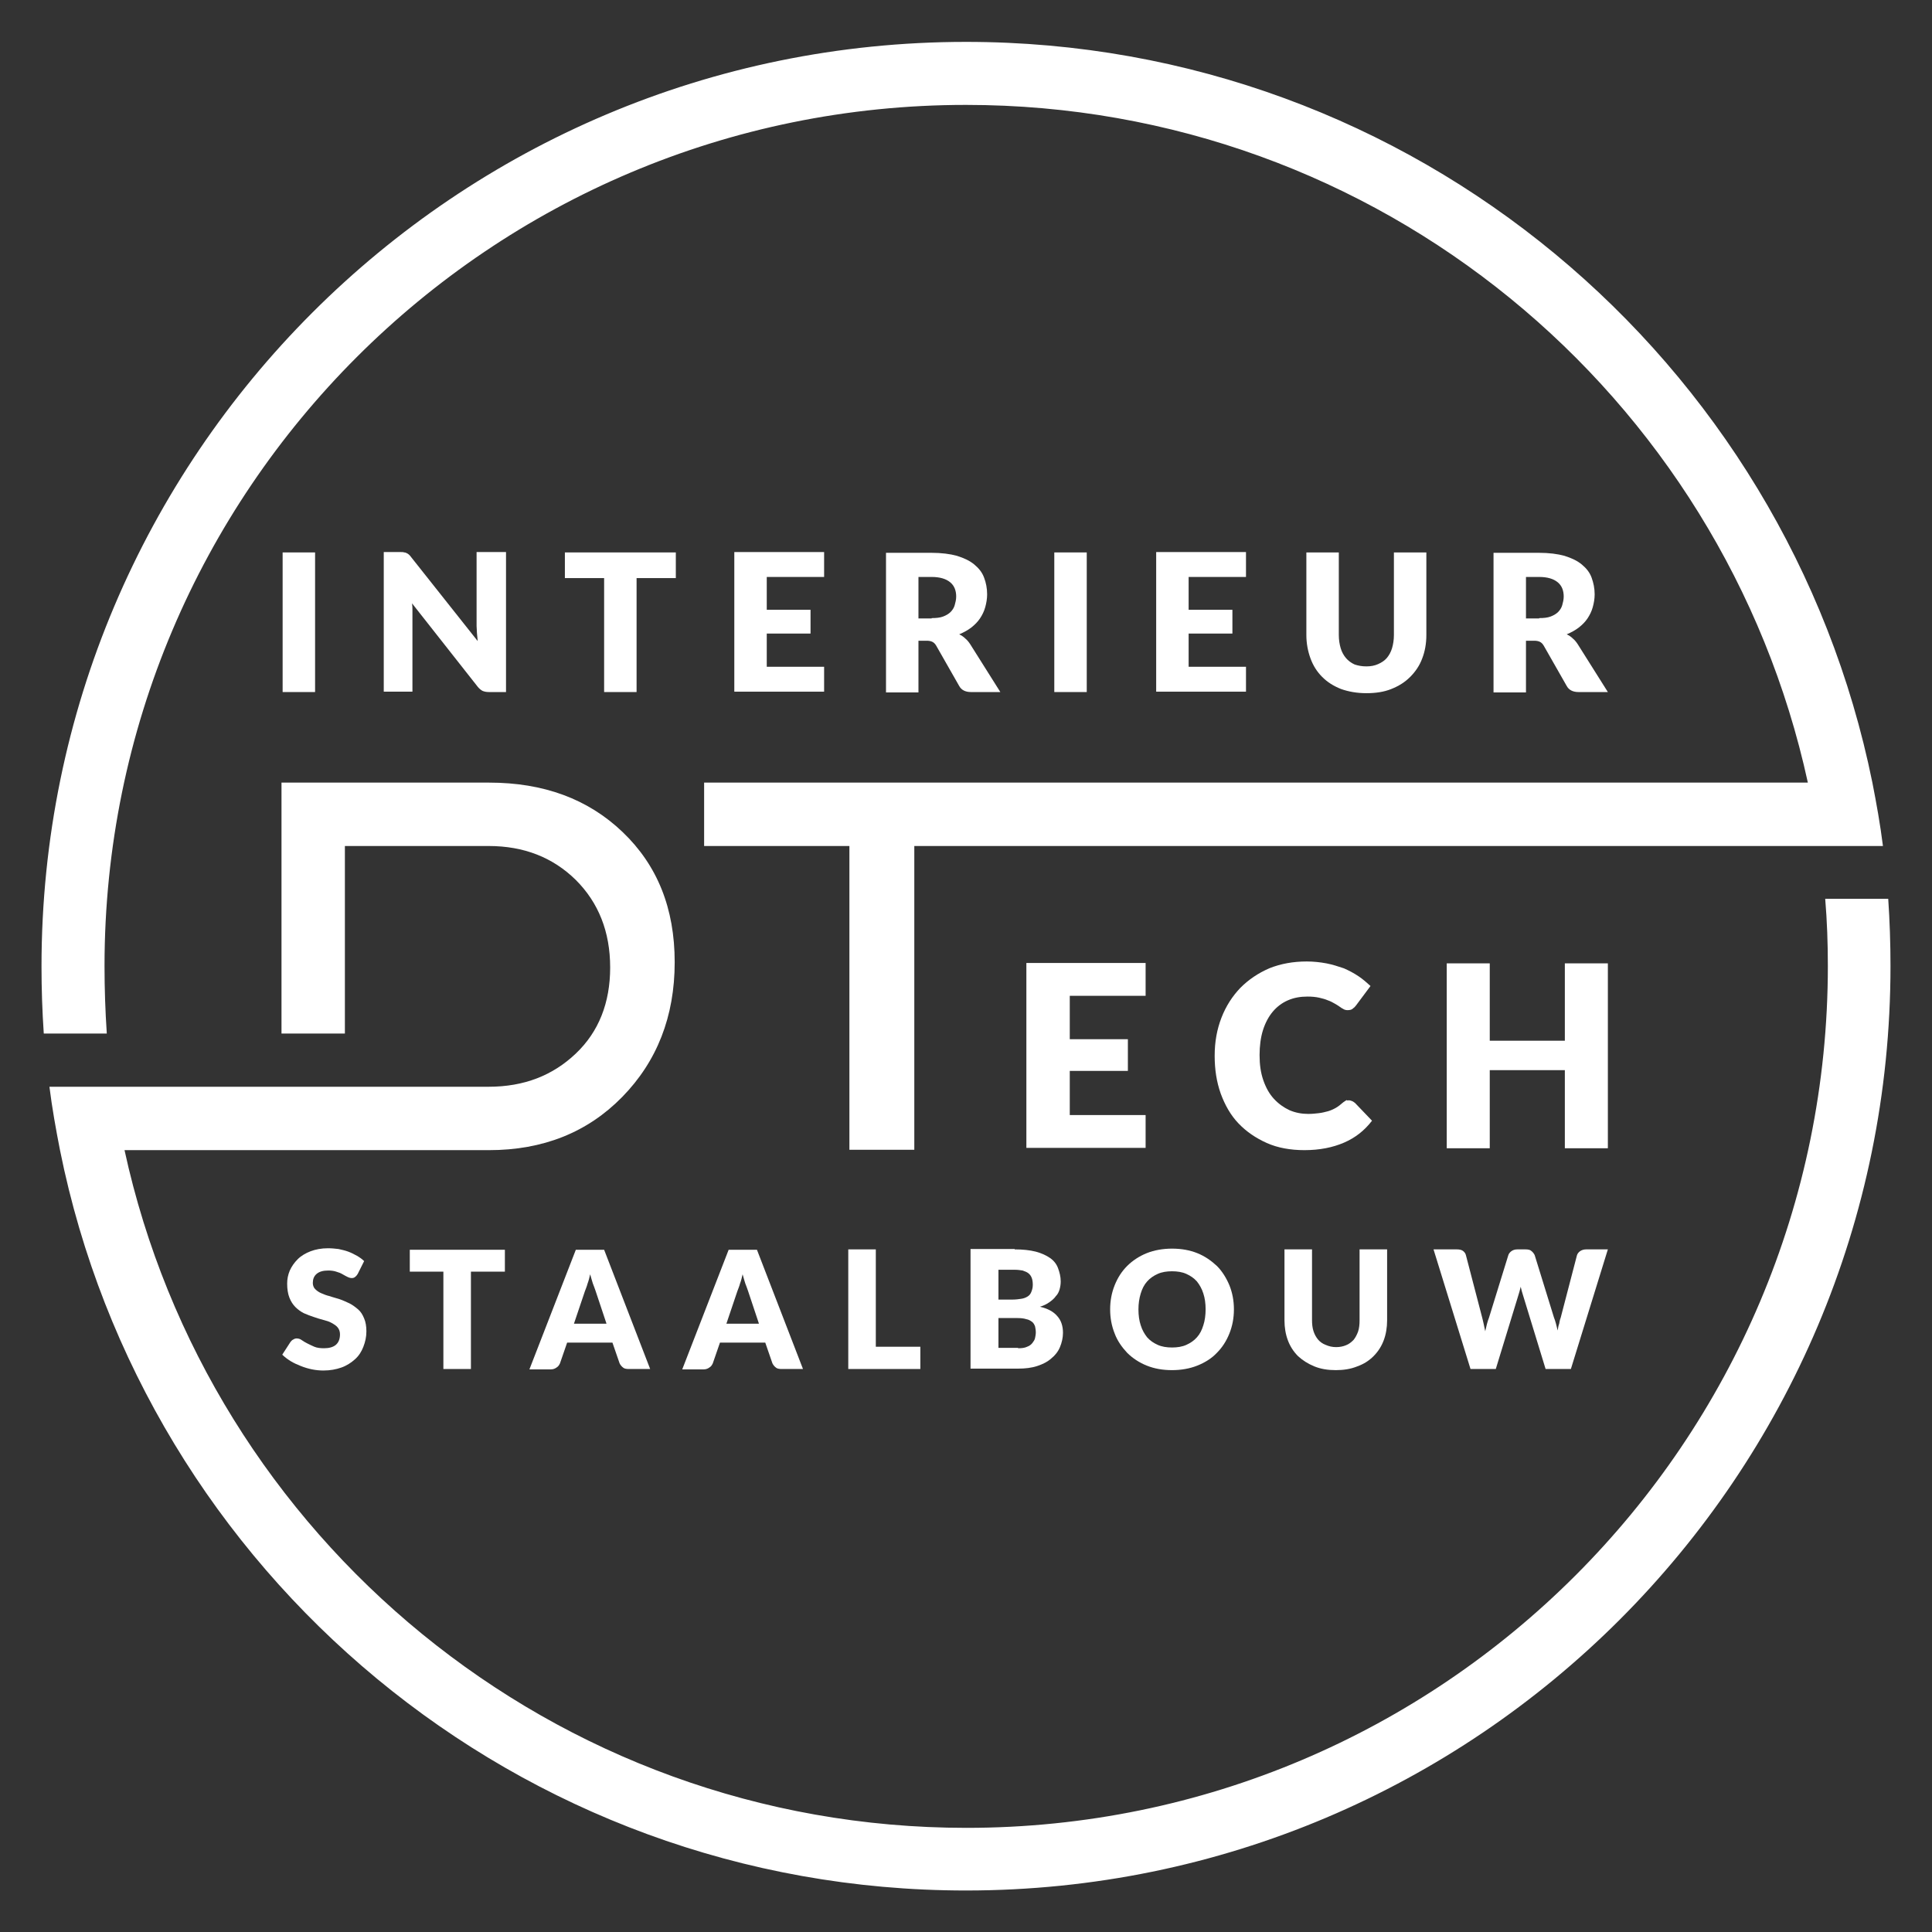
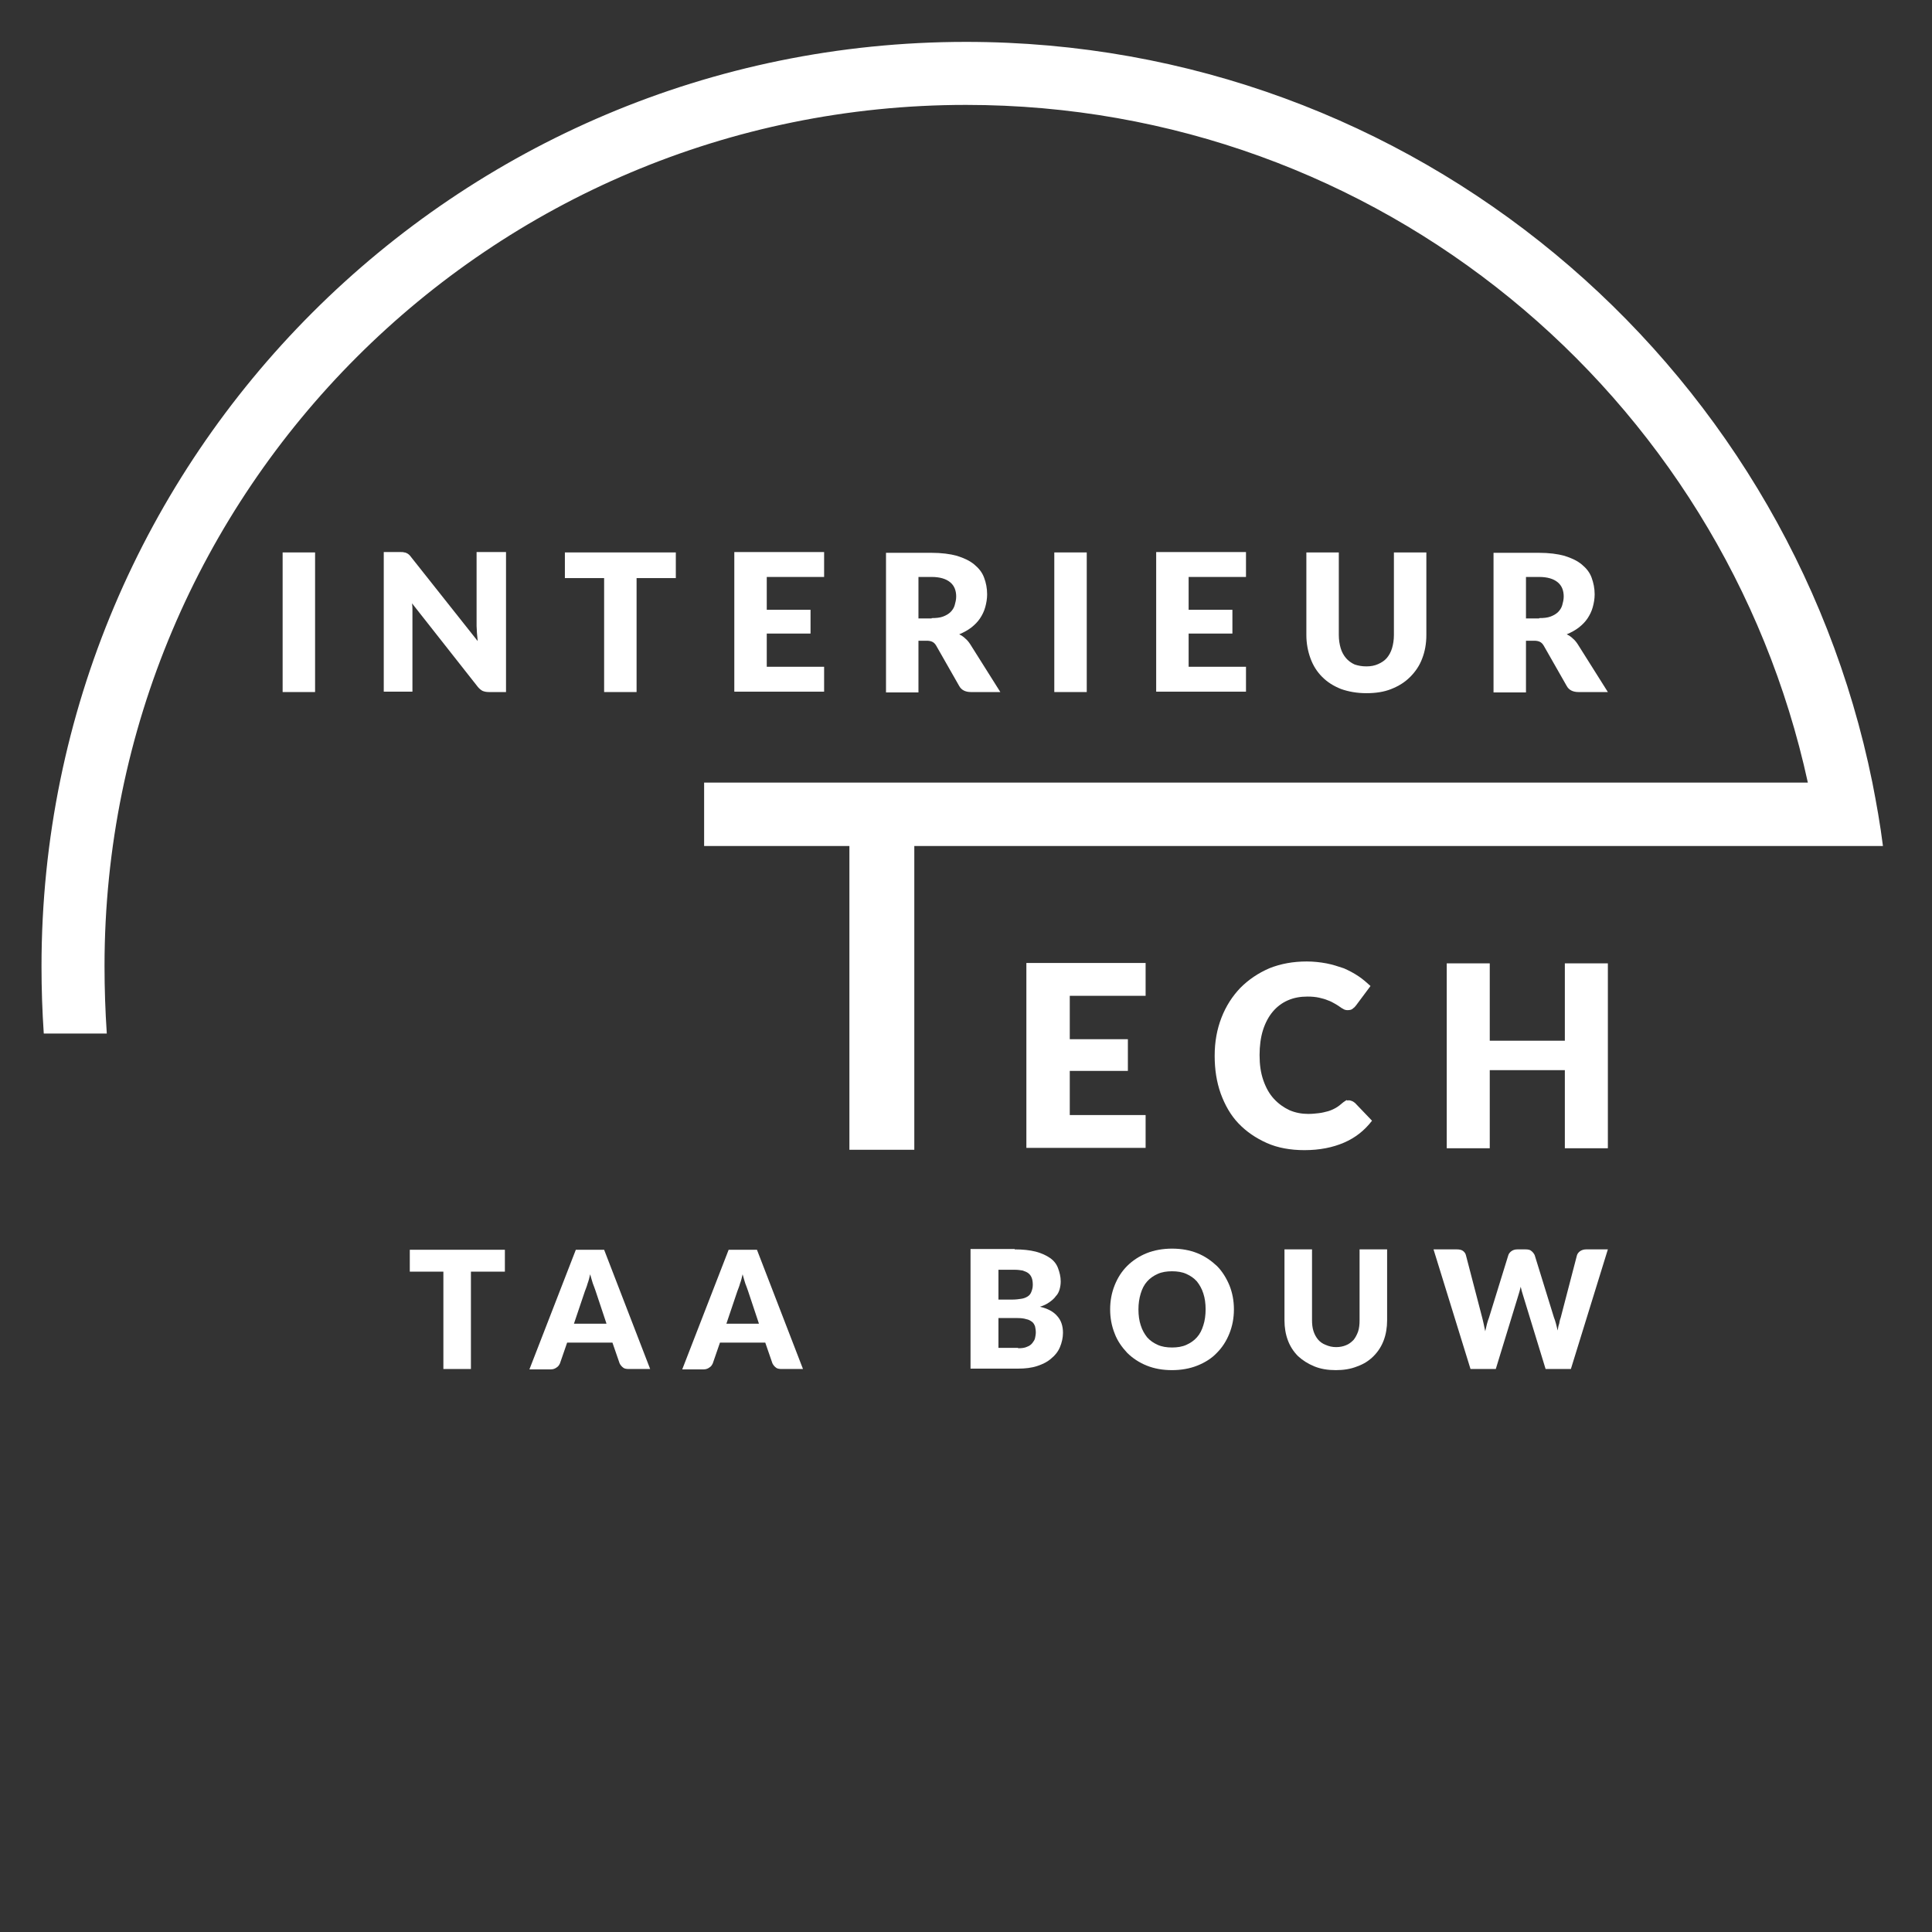
<svg xmlns="http://www.w3.org/2000/svg" id="Layer_1" x="0px" y="0px" viewBox="0 0 512 512" style="enable-background:new 0 0 512 512;" xml:space="preserve">
  <rect x="0" y="0" width="512" height="512" fill="#333333" stroke="none" />
  <style type="text/css">
	.st0{fill:#FFFFFF;}
</style>
  <g>
    <g>
      <g>
        <path class="st0" d="M27.7,256C27.7,129.9,129.9,27.8,256,27.8c109.4,0,200.7,76.7,223.1,179.6H186.6v16.8h38.5v80.5h17.2v-80.5     H499c-0.7-5.6-1.7-11.2-2.8-16.8C473.5,95.4,374.6,11.1,256,11.1c-135.3,0-245,109.7-245,245c0,6,0.2,11.9,0.6,17.8h16.7     C27.9,267.9,27.7,262,27.7,256z" />
      </g>
      <g>
-         <path class="st0" d="M500.4,238.2h-16.7c0.5,6,0.7,11.8,0.7,17.8c0,126.1-102.2,228.4-228.3,228.4     c-109.4,0-200.8-77.1-223.1-179.6h96.6c14.3,0,26.1-4.7,35.3-14.1c9.2-9.4,13.9-21.3,13.9-35.7c0-14.3-4.6-25.7-13.8-34.5     c-9.2-8.8-21-13.1-35.4-13.1H74.6v66.5h16.8v-49.7h38.1c9.3,0,17,3,23.1,9c6,6,9.1,13.7,9.1,23.2c0,9.3-3,17-9.1,22.8     c-6.1,5.8-13.7,8.8-23.1,8.8H13.1c0.7,5.6,1.7,11.2,2.8,16.8C38.4,416.7,137.3,501,256,501c135.3,0,245-109.7,245-245     C501,250,500.8,244.1,500.4,238.2z" />
-       </g>
+         </g>
    </g>
    <g>
      <path class="st0" d="M283.5,264v11.4h15.4v8.4h-15.4v11.7h20.1v8.7h-31.6v-49h31.6v8.7H283.5z" />
      <path class="st0" d="M357.5,291.6c0.3,0,0.5,0.1,0.8,0.2c0.3,0.1,0.5,0.3,0.8,0.5l4.5,4.7c-2,2.6-4.4,4.5-7.4,5.8    c-3,1.3-6.5,2-10.5,2c-3.7,0-7.1-0.6-10-1.9c-2.9-1.3-5.4-3-7.5-5.2c-2.1-2.2-3.6-4.9-4.7-7.9c-1.1-3.1-1.6-6.4-1.6-10    c0-3.7,0.6-7,1.8-10.1c1.2-3.1,2.9-5.7,5-7.9c2.2-2.2,4.7-3.9,7.7-5.2c3-1.2,6.3-1.8,9.9-1.8c1.8,0,3.6,0.2,5.2,0.5    c1.6,0.3,3.1,0.8,4.6,1.3c1.4,0.6,2.7,1.3,3.9,2.1c1.2,0.8,2.2,1.7,3.2,2.6l-3.8,5.1c-0.2,0.3-0.5,0.6-0.9,0.9    c-0.3,0.3-0.8,0.4-1.4,0.4c-0.4,0-0.8-0.1-1.1-0.3c-0.4-0.2-0.7-0.4-1.1-0.7c-0.4-0.3-0.8-0.5-1.3-0.8c-0.5-0.3-1.1-0.6-1.7-0.8    c-0.7-0.3-1.4-0.5-2.3-0.7c-0.9-0.2-1.9-0.3-3.1-0.3c-1.9,0-3.6,0.3-5.2,1c-1.6,0.7-2.9,1.7-4,3c-1.1,1.3-2,3-2.6,4.9    c-0.6,1.9-0.9,4.2-0.9,6.6c0,2.5,0.3,4.7,1,6.7c0.7,2,1.6,3.6,2.8,4.9c1.2,1.3,2.6,2.3,4.1,3c1.6,0.7,3.3,1,5,1c1,0,2-0.1,2.8-0.2    c0.9-0.1,1.6-0.3,2.4-0.5c0.7-0.2,1.4-0.5,2.1-0.9c0.7-0.4,1.3-0.9,2-1.5c0.3-0.2,0.6-0.4,0.9-0.6    C356.8,291.7,357.1,291.6,357.5,291.6z" />
      <path class="st0" d="M426.1,255.3v49h-11.4v-20.7h-19.9v20.7h-11.4v-49h11.4v20.5h19.9v-20.5H426.1z" />
    </g>
    <g>
-       <path class="st0" d="M94.8,337.6c-0.2,0.3-0.4,0.6-0.7,0.8c-0.2,0.2-0.5,0.3-0.9,0.3c-0.3,0-0.7-0.1-1.1-0.3    c-0.4-0.2-0.8-0.4-1.3-0.7c-0.5-0.3-1-0.5-1.7-0.7c-0.6-0.2-1.3-0.3-2.1-0.3c-1.4,0-2.4,0.3-3.1,0.9c-0.7,0.6-1,1.4-1,2.4    c0,0.6,0.2,1.2,0.6,1.6c0.4,0.4,0.9,0.8,1.6,1.1c0.7,0.3,1.4,0.6,2.3,0.8c0.8,0.3,1.7,0.5,2.6,0.8c0.9,0.3,1.7,0.7,2.6,1.1    c0.8,0.4,1.6,1,2.3,1.6s1.2,1.4,1.6,2.4c0.4,0.9,0.6,2.1,0.6,3.4c0,1.5-0.3,2.8-0.8,4.1c-0.5,1.3-1.2,2.4-2.2,3.3    c-1,0.9-2.2,1.7-3.6,2.2c-1.4,0.5-3,0.8-4.8,0.8c-1,0-2-0.1-3-0.3c-1-0.2-2-0.5-3-0.9c-1-0.4-1.9-0.8-2.7-1.3    c-0.8-0.5-1.6-1.1-2.2-1.7l2.2-3.4c0.2-0.2,0.4-0.5,0.7-0.6c0.3-0.2,0.6-0.3,0.9-0.3c0.4,0,0.9,0.1,1.3,0.4    c0.4,0.3,0.9,0.6,1.5,0.9c0.6,0.3,1.2,0.6,1.9,0.9c0.7,0.3,1.6,0.4,2.6,0.4c1.3,0,2.4-0.3,3.1-0.9c0.7-0.6,1.1-1.5,1.1-2.8    c0-0.7-0.2-1.3-0.6-1.8c-0.4-0.5-0.9-0.8-1.6-1.2s-1.4-0.6-2.2-0.8c-0.8-0.2-1.7-0.5-2.6-0.8c-0.9-0.3-1.7-0.6-2.6-1    c-0.8-0.4-1.6-1-2.2-1.6c-0.7-0.7-1.2-1.5-1.6-2.5c-0.4-1-0.6-2.3-0.6-3.7c0-1.2,0.2-2.3,0.7-3.5c0.5-1.1,1.2-2.1,2.1-3    c0.9-0.9,2.1-1.6,3.4-2.1c1.3-0.5,2.9-0.8,4.6-0.8c1,0,1.9,0.1,2.8,0.2c0.9,0.2,1.8,0.4,2.6,0.7c0.8,0.3,1.6,0.7,2.3,1.1    c0.7,0.4,1.4,0.9,1.9,1.4L94.8,337.6z" />
      <path class="st0" d="M133.7,337h-8.9v25.8h-7.3V337h-8.9v-5.8h25.2V337z" />
      <path class="st0" d="M172.3,362.8h-5.7c-0.6,0-1.2-0.1-1.5-0.4c-0.4-0.3-0.7-0.7-0.9-1.1l-1.9-5.5h-12l-1.9,5.5    c-0.2,0.4-0.4,0.8-0.9,1.1c-0.4,0.3-0.9,0.5-1.5,0.5h-5.7l12.3-31.7h7.5L172.3,362.8z M160.7,350.7l-2.9-8.7    c-0.2-0.5-0.4-1.2-0.7-1.9c-0.2-0.7-0.5-1.6-0.7-2.4c-0.2,0.9-0.4,1.7-0.7,2.5c-0.2,0.8-0.5,1.4-0.7,2l-2.9,8.6H160.7z" />
      <path class="st0" d="M212.8,362.8h-5.7c-0.6,0-1.2-0.1-1.5-0.4c-0.4-0.3-0.7-0.7-0.9-1.1l-1.9-5.5h-12l-1.9,5.5    c-0.2,0.4-0.4,0.8-0.9,1.1c-0.4,0.3-0.9,0.5-1.5,0.5h-5.7l12.3-31.7h7.5L212.8,362.8z M201.1,350.7l-2.9-8.7    c-0.2-0.5-0.4-1.2-0.7-1.9c-0.2-0.7-0.5-1.6-0.7-2.4c-0.2,0.9-0.4,1.7-0.7,2.5c-0.2,0.8-0.5,1.4-0.7,2l-2.9,8.6H201.1z" />
-       <path class="st0" d="M243.9,356.9v5.9h-19.1v-31.7h7.3v25.8H243.9z" />
      <path class="st0" d="M268.9,331.1c2.2,0,4,0.2,5.6,0.6c1.5,0.4,2.8,1,3.8,1.7c1,0.7,1.7,1.6,2.1,2.7c0.4,1.1,0.7,2.2,0.7,3.5    c0,0.7-0.1,1.4-0.3,2.1c-0.2,0.7-0.5,1.3-1,1.8c-0.4,0.6-1,1.1-1.7,1.6c-0.7,0.5-1.5,0.9-2.5,1.2c2.1,0.5,3.6,1.3,4.6,2.5    c1,1.1,1.5,2.6,1.5,4.4c0,1.3-0.3,2.6-0.8,3.8c-0.5,1.2-1.3,2.2-2.3,3c-1,0.9-2.2,1.5-3.7,2c-1.5,0.5-3.2,0.7-5.1,0.7h-12.6v-31.7    H268.9z M264.6,336.6v7.8h3.8c0.8,0,1.5-0.1,2.2-0.2c0.7-0.1,1.2-0.3,1.7-0.6c0.5-0.3,0.8-0.7,1-1.2c0.2-0.5,0.4-1.1,0.4-1.9    c0-0.8-0.1-1.4-0.3-1.9c-0.2-0.5-0.5-0.9-0.9-1.2c-0.4-0.3-0.9-0.5-1.5-0.7c-0.6-0.1-1.3-0.2-2.1-0.2H264.6z M269.8,357.3    c1,0,1.8-0.1,2.4-0.4c0.6-0.2,1.1-0.6,1.4-1c0.3-0.4,0.6-0.8,0.7-1.3c0.1-0.5,0.2-1,0.2-1.5c0-0.6-0.1-1.1-0.2-1.6    c-0.2-0.5-0.4-0.9-0.8-1.2c-0.4-0.3-0.9-0.6-1.5-0.7c-0.6-0.2-1.4-0.3-2.3-0.3h-5.1v7.9H269.8z" />
      <path class="st0" d="M327,347c0,2.3-0.4,4.4-1.2,6.4c-0.8,2-1.9,3.7-3.3,5.1c-1.4,1.5-3.2,2.6-5.2,3.4c-2,0.8-4.3,1.2-6.7,1.2    c-2.5,0-4.7-0.4-6.7-1.2c-2-0.8-3.8-2-5.2-3.4c-1.4-1.5-2.6-3.2-3.3-5.1c-0.8-2-1.2-4.1-1.2-6.4c0-2.3,0.4-4.4,1.2-6.4    c0.8-2,1.9-3.7,3.3-5.1c1.4-1.4,3.2-2.6,5.2-3.4c2-0.8,4.3-1.2,6.7-1.2c2.5,0,4.7,0.4,6.7,1.2c2,0.8,3.7,2,5.2,3.4    c1.4,1.4,2.5,3.2,3.3,5.1C326.6,342.6,327,344.7,327,347z M319.5,347c0-1.6-0.2-3-0.6-4.2c-0.4-1.3-1-2.3-1.7-3.2    c-0.8-0.9-1.7-1.5-2.8-2c-1.1-0.5-2.4-0.7-3.8-0.7c-1.4,0-2.7,0.2-3.8,0.7c-1.1,0.5-2,1.1-2.8,2c-0.8,0.9-1.3,1.9-1.7,3.2    c-0.4,1.3-0.6,2.7-0.6,4.2c0,1.6,0.2,3,0.6,4.2c0.4,1.3,1,2.3,1.7,3.2c0.8,0.9,1.7,1.5,2.8,2c1.1,0.5,2.4,0.7,3.8,0.7    c1.4,0,2.7-0.2,3.8-0.7c1.1-0.5,2-1.1,2.8-2c0.8-0.9,1.3-1.9,1.7-3.2C319.3,350,319.5,348.5,319.5,347z" />
      <path class="st0" d="M354.1,357c1,0,1.9-0.2,2.6-0.5c0.8-0.3,1.4-0.8,2-1.4c0.5-0.6,0.9-1.4,1.2-2.2c0.3-0.9,0.4-1.9,0.4-3v-18.8    h7.3v18.8c0,1.9-0.3,3.7-0.9,5.3c-0.6,1.6-1.5,3-2.7,4.2c-1.2,1.2-2.6,2.1-4.3,2.7c-1.7,0.7-3.6,1-5.7,1c-2.1,0-4-0.3-5.7-1    c-1.7-0.7-3.1-1.6-4.3-2.7c-1.2-1.2-2.1-2.6-2.7-4.2c-0.6-1.6-0.9-3.4-0.9-5.3v-18.8h7.3v18.7c0,1.1,0.1,2.1,0.4,3    c0.3,0.9,0.7,1.6,1.2,2.2c0.5,0.6,1.2,1.1,2,1.4C352.2,356.8,353.1,357,354.1,357z" />
      <path class="st0" d="M426.1,331.1l-9.8,31.7h-6.7l-6-19.6c-0.1-0.3-0.2-0.6-0.3-1c-0.1-0.4-0.2-0.8-0.3-1.2    c-0.1,0.4-0.2,0.8-0.3,1.2c-0.1,0.4-0.2,0.7-0.3,1l-6,19.6h-6.7l-9.8-31.7h6.2c0.6,0,1.2,0.1,1.6,0.4c0.4,0.3,0.7,0.7,0.8,1.2    l4.3,16.5c0.1,0.5,0.3,1.1,0.4,1.7c0.1,0.6,0.3,1.3,0.4,1.9c0.3-1.4,0.6-2.6,1-3.6l5.1-16.5c0.1-0.4,0.4-0.8,0.8-1.1    s0.9-0.5,1.6-0.5h2.2c0.6,0,1.2,0.1,1.5,0.4c0.4,0.3,0.7,0.7,0.9,1.1l5.1,16.5c0.4,1,0.7,2.2,1,3.5c0.1-0.7,0.2-1.3,0.4-1.8    c0.1-0.6,0.2-1.1,0.4-1.6l4.3-16.5c0.1-0.4,0.4-0.8,0.8-1.1s1-0.5,1.6-0.5H426.1z" />
    </g>
    <g>
      <path class="st0" d="M83.5,183.4h-8.6v-37h8.6V183.4z" />
      <path class="st0" d="M134.1,146.4v37h-4.5c-0.7,0-1.2-0.1-1.7-0.3c-0.4-0.2-0.9-0.6-1.3-1.1l-17.4-22.1c0.1,0.7,0.1,1.3,0.1,1.9    c0,0.6,0,1.2,0,1.7v19.8h-7.6v-37h4.5c0.4,0,0.7,0,0.9,0.1c0.3,0,0.5,0.1,0.7,0.2c0.2,0.1,0.4,0.2,0.6,0.4    c0.2,0.2,0.4,0.4,0.6,0.7l17.6,22.2c-0.1-0.7-0.1-1.4-0.2-2.1c0-0.7-0.1-1.3-0.1-1.9v-19.6H134.1z" />
      <path class="st0" d="M179.1,153.2h-10.4v30.2h-8.6v-30.2h-10.4v-6.8h29.4V153.2z" />
      <path class="st0" d="M203.2,153v8.6h11.6v6.3h-11.6v8.8h15.2v6.6h-23.8v-37h23.8v6.6H203.2z" />
      <path class="st0" d="M265.1,183.4h-7.8c-1.4,0-2.5-0.5-3.1-1.6l-6.1-10.7c-0.3-0.5-0.6-0.8-1-1c-0.4-0.2-0.9-0.3-1.5-0.3h-2.2    v13.7h-8.6v-37h12c2.7,0,5,0.3,6.8,0.8c1.9,0.6,3.4,1.3,4.6,2.3c1.2,1,2.1,2.1,2.6,3.5c0.5,1.3,0.8,2.8,0.8,4.4    c0,1.2-0.2,2.3-0.5,3.4c-0.3,1.1-0.8,2.1-1.4,3c-0.6,0.9-1.4,1.7-2.3,2.4c-0.9,0.7-2,1.3-3.2,1.8c0.6,0.3,1.1,0.6,1.6,1.1    c0.5,0.4,0.9,0.9,1.3,1.5L265.1,183.4z M246.9,163.8c1.2,0,2.2-0.1,3-0.4c0.8-0.3,1.5-0.7,2-1.2c0.5-0.5,0.9-1.1,1.1-1.8    c0.2-0.7,0.4-1.5,0.4-2.3c0-1.6-0.5-2.9-1.6-3.8c-1.1-0.9-2.7-1.4-4.9-1.4h-3.5v11H246.9z" />
      <path class="st0" d="M288,183.4h-8.6v-37h8.6V183.4z" />
      <path class="st0" d="M315,153v8.6h11.6v6.3H315v8.8h15.2v6.6h-23.8v-37h23.8v6.6H315z" />
      <path class="st0" d="M362.1,176.6c1.2,0,2.2-0.2,3.1-0.6c0.9-0.4,1.7-0.9,2.3-1.6c0.6-0.7,1.1-1.6,1.4-2.6c0.3-1,0.5-2.2,0.5-3.5    v-21.9h8.6v21.9c0,2.3-0.4,4.4-1.1,6.2c-0.7,1.9-1.8,3.5-3.2,4.9c-1.4,1.4-3,2.4-5,3.2c-2,0.8-4.2,1.1-6.6,1.1    c-2.5,0-4.7-0.4-6.7-1.1c-2-0.8-3.6-1.8-5-3.2c-1.4-1.4-2.4-3-3.1-4.9c-0.7-1.9-1.1-4-1.1-6.2v-21.9h8.6v21.9    c0,1.3,0.2,2.5,0.5,3.5c0.3,1,0.8,1.9,1.4,2.6c0.6,0.7,1.4,1.3,2.3,1.7C359.9,176.4,360.9,176.6,362.1,176.6z" />
      <path class="st0" d="M426.1,183.4h-7.8c-1.4,0-2.5-0.5-3.1-1.6l-6.1-10.7c-0.3-0.5-0.6-0.8-1-1c-0.4-0.2-0.9-0.3-1.5-0.3h-2.2    v13.7h-8.6v-37h12c2.7,0,5,0.3,6.8,0.8c1.9,0.6,3.4,1.3,4.6,2.3c1.2,1,2.1,2.1,2.6,3.5s0.8,2.8,0.8,4.4c0,1.2-0.2,2.3-0.5,3.4    c-0.3,1.1-0.8,2.1-1.4,3c-0.6,0.9-1.4,1.7-2.3,2.4c-0.9,0.7-2,1.3-3.2,1.8c0.6,0.3,1.1,0.6,1.6,1.1c0.5,0.4,0.9,0.9,1.3,1.5    L426.1,183.4z M407.9,163.8c1.2,0,2.2-0.1,3-0.4c0.8-0.3,1.5-0.7,2-1.2c0.5-0.5,0.9-1.1,1.1-1.8c0.2-0.7,0.4-1.5,0.4-2.3    c0-1.6-0.5-2.9-1.6-3.8c-1.1-0.9-2.7-1.4-4.9-1.4h-3.5v11H407.9z" />
    </g>
  </g>
  <g>
</g>
</svg>